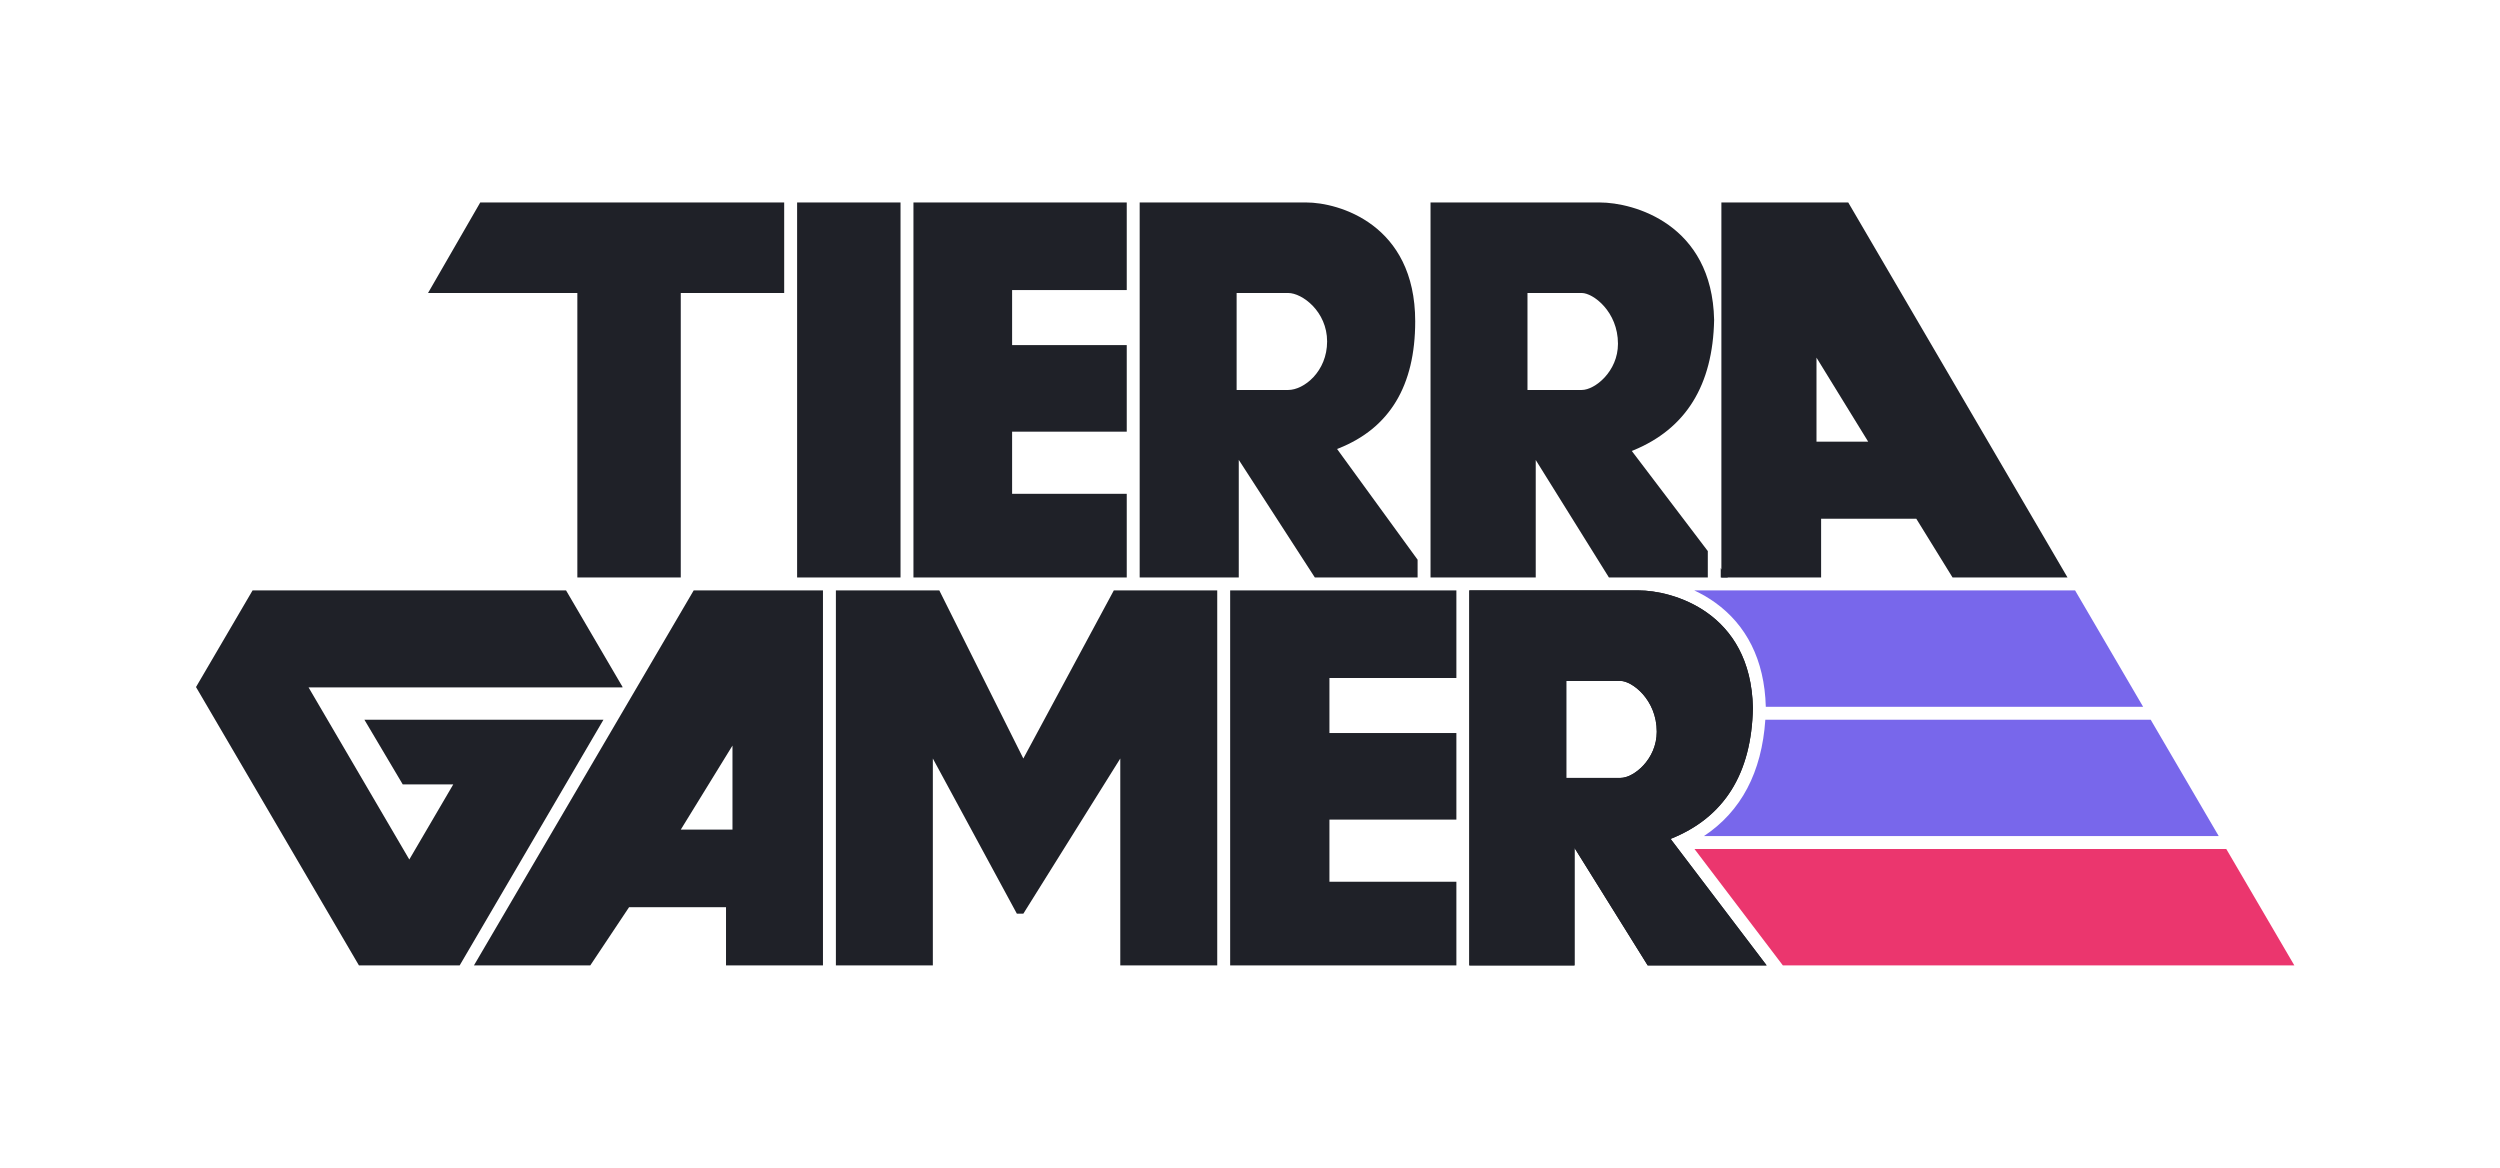
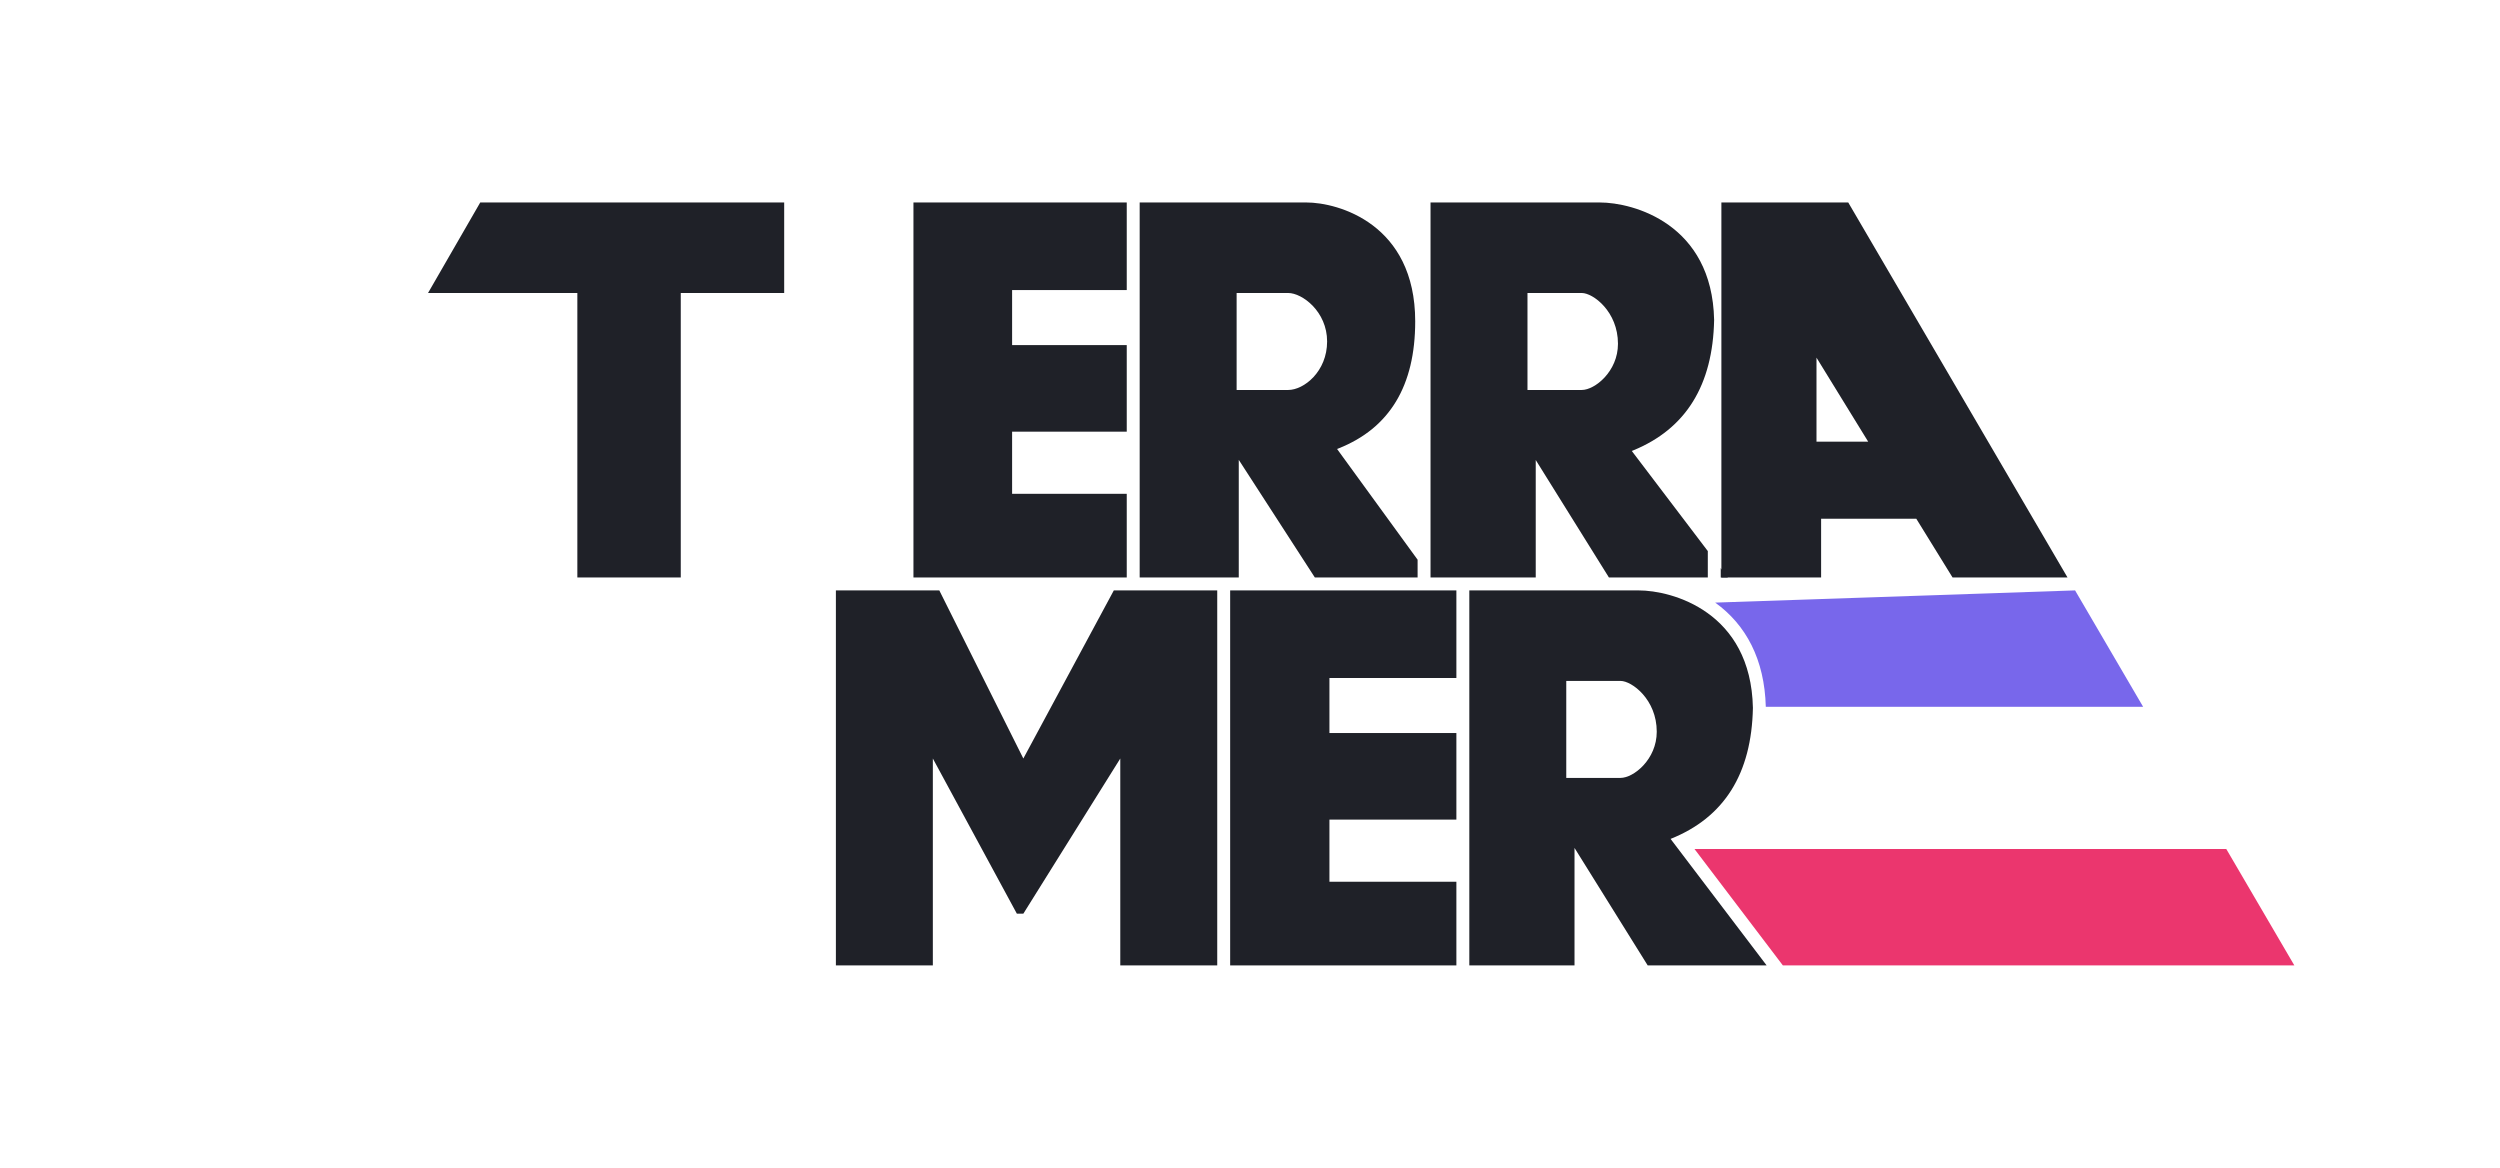
<svg xmlns="http://www.w3.org/2000/svg" width="1096px" height="512px" viewBox="0 0 1096 512" version="1.1">
  <title>Logotype-Black</title>
  <g id="Logotype-Black" stroke="none" stroke-width="1" fill="none" fill-rule="evenodd">
    <g id="Group" transform="translate(85.93, 85.93)">
      <g id="Group-3" transform="translate(0, 2.834)">
        <g id="Group-2" transform="translate(100.592, 0)">
          <g id="Group" fill="#1F2128" fill-rule="nonzero">
-             <path d="M174.265,170.07 L174.265,334.471 L131.762,334.471 L131.762,308.96 L89.258,308.96 L72.256,334.471 L21.252,334.471 L117.594,170.07 L174.265,170.07 Z M134.595,238.098 L111.927,274.946 L134.595,274.946 L134.595,238.098 Z" id="Combined-Shape" />
            <path d="M386.196,5.16975936e-12 C400.139,5.16975936e-12 433.904,9.372 433.904,52.126 C433.904,80.344 422.714,98.904 400.335,107.807 L399.653,108.074 L434.955,156.609 L434.955,164.4 L389.905,164.401 L356.553,112.833 L356.553,164.401 L313.111,164.401 L313.111,5.16975936e-12 L386.196,5.16975936e-12 Z M378.228,39.683 L355.615,39.683 L355.615,82.2 L378.228,82.2 C385.138,82.2 395.285,74.098 395.285,60.942 C395.285,47.786 384.345,39.683 378.228,39.683 Z" id="Combined-Shape" />
            <path d="M531.82,170.07 C546.586,170.07 581.101,179.442 581.953,221.569 C581.385,250.49 569.353,269.637 545.857,279.01 L545.857,279.01 L587.969,334.471 L535.831,334.471 L503.746,282.972 L503.746,334.471 L457.624,334.471 L457.624,170.07 L457.624,170.07 Z M523.93,209.753 L500.128,209.753 L500.128,209.753 L500.128,252.27 L523.93,252.27 L523.93,252.27 C529.65,252.27 539.798,244.167 539.798,232.024 C539.798,217.856 528.858,209.753 523.93,209.753 Z" id="Combined-Shape" />
-             <path d="M531.82,170.07 C546.586,170.07 581.101,179.442 581.953,221.569 C581.385,250.49 569.353,269.637 545.857,279.01 L545.857,279.01 L587.969,334.471 L535.831,334.471 L503.746,282.972 L503.746,334.471 L457.624,334.471 L457.624,170.07 L457.624,170.07 Z M523.93,209.753 L500.128,209.753 L500.128,209.753 L500.128,252.27 L523.93,252.27 L523.93,252.27 C529.65,252.27 539.798,244.167 539.798,232.024 C539.798,217.856 528.858,209.753 523.93,209.753 Z" id="Combined-Shape" />
            <path d="M514.819,-3.15705357e-12 C529.584,-3.15705357e-12 564.1,9.372 564.951,51.499 C564.389,80.131 552.591,99.183 529.557,108.656 L528.856,108.94 L562.182,152.832 L562.182,164.4 L518.829,164.401 L486.744,112.902 L486.744,164.401 L440.622,164.401 L440.622,-3.15705357e-12 L514.819,-3.15705357e-12 Z M567.849,160.295 L570.967,164.401 L567.849,164.4 L567.849,160.295 Z M506.928,39.683 L483.126,39.683 L483.126,82.2 L506.928,82.2 C512.649,82.2 522.796,74.098 522.796,61.954 C522.796,47.786 511.857,39.683 506.928,39.683 Z" id="Combined-Shape" />
-             <rect id="Rectangle" x="162.931" y="5.15592334e-12" width="45.337" height="164.401" />
            <path d="M157.264,5.15592334e-12 L157.264,39.683 L111.926,39.682 L111.927,164.401 L66.589,164.401 L66.588,39.682 L1.13,39.683 L24.017,5.15592334e-12 L157.264,5.15592334e-12 Z" id="Combined-Shape" />
            <polygon id="Path-16" points="213.936 5.15592334e-12 213.936 164.401 307.444 164.401 307.444 127.721 257.185 127.721 257.185 100.479 307.444 100.479 307.444 62.527 257.185 62.527 257.185 38.4 307.444 38.4 307.444 5.15592334e-12" />
            <polygon id="Path-16" points="352.781 170.07 352.781 334.471 451.957 334.471 451.957 297.791 396.301 297.791 396.301 270.549 451.957 270.549 451.957 232.597 396.301 232.597 396.301 208.47 451.957 208.47 451.957 170.07" />
            <polygon id="M" points="225.27 170.07 179.933 170.07 179.933 334.471 222.436 334.471 222.436 243.767 259.273 311.795 262.106 311.795 304.61 243.767 304.61 334.471 347.114 334.471 347.114 170.07 301.777 170.07 262.106 243.767" />
            <path d="M623.746,5.16975936e-12 L719.875,164.4 L669.48,164.401 L653.583,138.651 L611.852,138.651 L611.852,164.401 L568.134,164.401 L568.134,5.16975936e-12 L623.746,5.16975936e-12 Z M609.828,68.028 L609.828,104.876 L632.496,104.876 L609.828,68.028 Z" id="Combined-Shape" />
          </g>
-           <path d="M723.19,170.069 L753.023,221.09 L587.605,221.091 C587.046,200.343 578.966,185.165 565.412,175.419 C562.526,173.344 559.432,171.56 556.238,170.07 L723.19,170.069 Z" id="Combined-Shape" fill="#7867EB" />
-           <path d="M756.339,226.76 L786.172,277.78 L560.47,277.781 C576.832,266.938 585.851,249.767 587.4,226.761 L756.339,226.76 Z" id="Combined-Shape" fill="#7867EB" />
+           <path d="M723.19,170.069 L753.023,221.09 L587.605,221.091 C587.046,200.343 578.966,185.165 565.412,175.419 L723.19,170.069 Z" id="Combined-Shape" fill="#7867EB" />
          <path d="M789.486,283.45 L819.32,334.471 L595.085,334.47 L556.346,283.45 L789.486,283.45 Z" id="Combined-Shape" fill="#EB366E" />
        </g>
-         <path d="M178.631,226.759 L115.589,334.471 L71.429,334.471 L0,212.437 L24.8,170.07 L162.228,170.07 L187.019,212.429 L186.926,212.587 L49.341,212.587 L93.508,288.042 L112.786,255.104 L90.623,255.105 L73.821,226.76 L178.631,226.759 Z" id="Combined-Shape" fill="#1F2128" fill-rule="nonzero" />
      </g>
    </g>
  </g>
</svg>